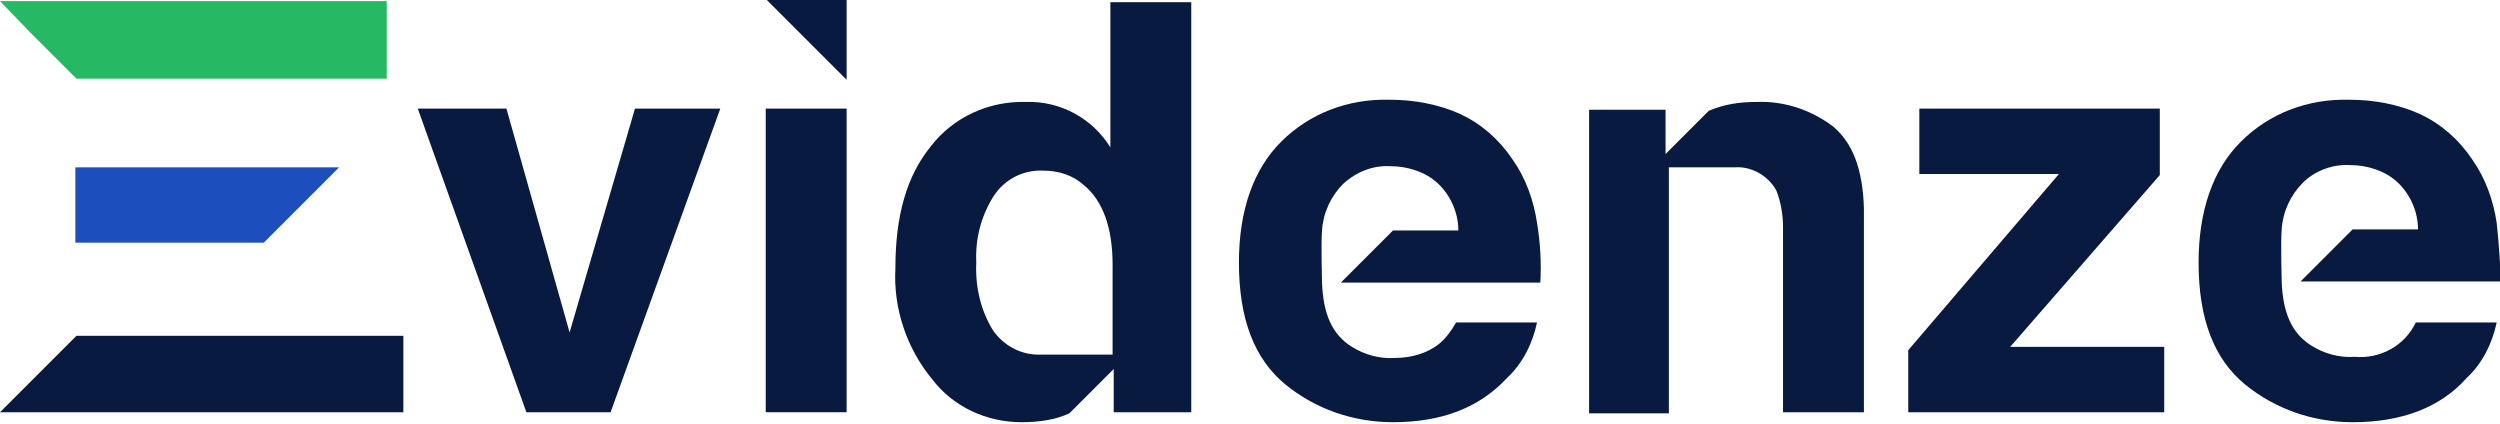
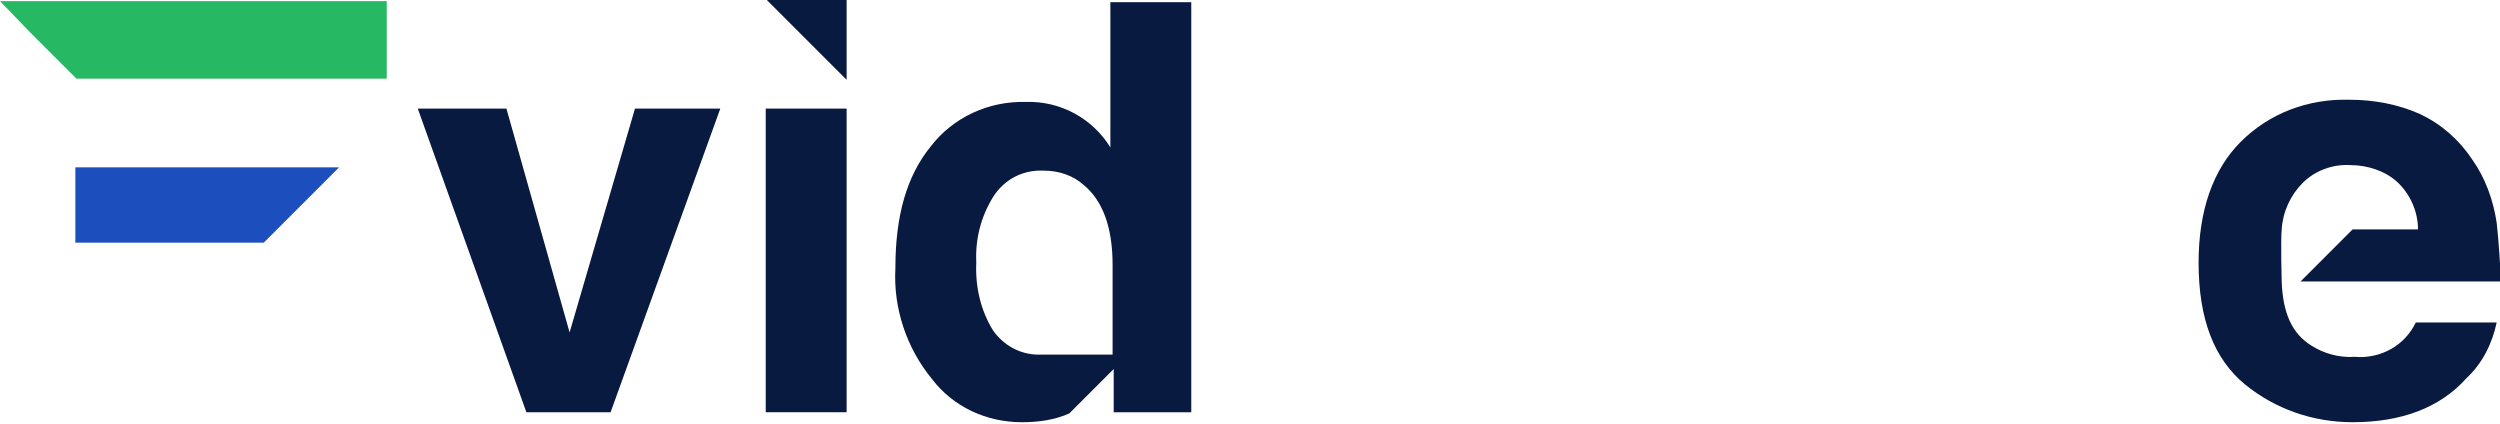
<svg xmlns="http://www.w3.org/2000/svg" version="1.1" id="Capa_1" x="0px" y="0px" viewBox="0 0 225.6 38.3" style="enable-background:new 0 0 225.6 38.3;" xml:space="preserve">
  <style type="text/css">
	.st0{fill:#091A40;}
	.st1{fill:#27B864;}
	.st2{fill:#1D4EBD;}
</style>
  <polygon class="st0" points="76.4,0 76.4,7.2 69.2,0 " />
  <polygon class="st0" points="65,9.8 55.1,37.2 47.5,37.2 37.7,9.8 45.7,9.8 51.4,30 57.3,9.8 " />
  <rect x="69.1" y="9.8" class="st0" width="7.3" height="27.4" />
-   <polygon class="st0" points="195.3,31.3 195.3,37.2 172.2,37.2 172.2,31.6 185.8,15.7 173.2,15.7 173.2,9.8 194.9,9.8 194.9,15.8   181.4,31.3 " />
  <path class="st0" d="M100.2,0.2v13.1c-1.6-2.6-4.5-4.2-7.6-4.1c-3.4-0.1-6.6,1.4-8.6,4c-2.2,2.7-3.2,6.3-3.2,11  c-0.2,3.6,1,7.2,3.3,10c1.9,2.5,4.9,3.9,8.1,3.9c1.5,0,3-0.2,4.3-0.8l4-4v3.9h7v-37H100.2z M100.4,24.9V32h-6.1h-0.6  c-1.7,0-3.2-0.9-4.1-2.2c-1.1-1.8-1.6-3.9-1.5-6.1c-0.1-2.1,0.4-4.1,1.5-5.9c1-1.6,2.7-2.5,4.6-2.4c1.3,0,2.6,0.4,3.6,1.3  c1.7,1.4,2.6,3.8,2.6,7.2C100.4,24.3,100.4,24.6,100.4,24.9z" />
-   <path class="st0" d="M165.4,11.4c-2-1.5-4.4-2.3-6.9-2.2c-1.5,0-2.9,0.2-4.3,0.8l-3.9,3.9v-4h-6.9v27.4h7.2V15.1h6  c1.5-0.1,3,0.8,3.7,2.1c0.4,1,0.6,2.2,0.6,3.3v16.7h7.3V18.8C168.1,15.3,167.2,12.9,165.4,11.4z" />
-   <path class="st0" d="M138.7,20.1c-0.3-2-1-4-2.2-5.7c-1.2-1.8-2.8-3.2-4.7-4.1c-2-0.9-4.2-1.3-6.4-1.3c-3.7-0.1-7.2,1.2-9.8,3.8  c-2.5,2.5-3.8,6.2-3.8,10.9c0,5.1,1.4,8.7,4.2,11c2.7,2.2,6.1,3.4,9.7,3.4c4.4,0,7.8-1.3,10.3-4c1.4-1.3,2.3-3.1,2.7-5h-7.3  c-0.4,0.7-0.9,1.4-1.5,1.9c-1.1,0.9-2.6,1.3-4,1.3c-1.4,0.1-2.8-0.3-3.9-1c-1.8-1.1-2.6-3-2.7-5.8c0,0-0.1-3.6,0-4.7  c0.1-1.6,0.8-3.1,1.9-4.2c1.2-1.1,2.7-1.7,4.3-1.6c1.5,0,3.1,0.5,4.2,1.5c1.2,1.1,1.9,2.7,1.9,4.3h-5.9l-4.7,4.7H139  C139.1,23.7,139,21.9,138.7,20.1z" />
  <path class="st0" d="M225.3,20.1c-0.3-2-1-4-2.2-5.7c-1.2-1.8-2.8-3.2-4.7-4.1c-2-0.9-4.2-1.3-6.4-1.3c-3.7-0.1-7.2,1.2-9.8,3.8  c-2.5,2.5-3.8,6.2-3.8,10.9c0,5.1,1.4,8.7,4.2,11c2.7,2.2,6.1,3.4,9.7,3.4c4.4,0,7.9-1.3,10.3-4c1.4-1.3,2.3-3.1,2.7-5h-7.3  c-1,2.1-3.2,3.3-5.5,3.1c-1.4,0.1-2.8-0.3-3.9-1c-1.8-1.1-2.6-3-2.7-5.8c0,0-0.1-3.6,0-4.7c0.1-1.6,0.8-3.1,1.9-4.2  c1.1-1.1,2.7-1.7,4.3-1.6c1.5,0,3.1,0.5,4.2,1.5c1.2,1.1,1.9,2.7,1.9,4.3h-5.9l-4.7,4.7h18.1C225.6,23.7,225.5,21.9,225.3,20.1z" />
  <polygon class="st1" points="34.9,7.1 34.9,0.1 0,0.1 2.6,2.8 6.9,7.1 " />
  <polygon class="st2" points="6.8,15.1 6.8,21.9 23.8,21.9 25.7,20 30,15.7 30.6,15.1 " />
-   <polygon class="st0" points="6.9,30.3 2.6,34.6 0,37.2 36.4,37.2 36.4,30.3 " />
</svg>